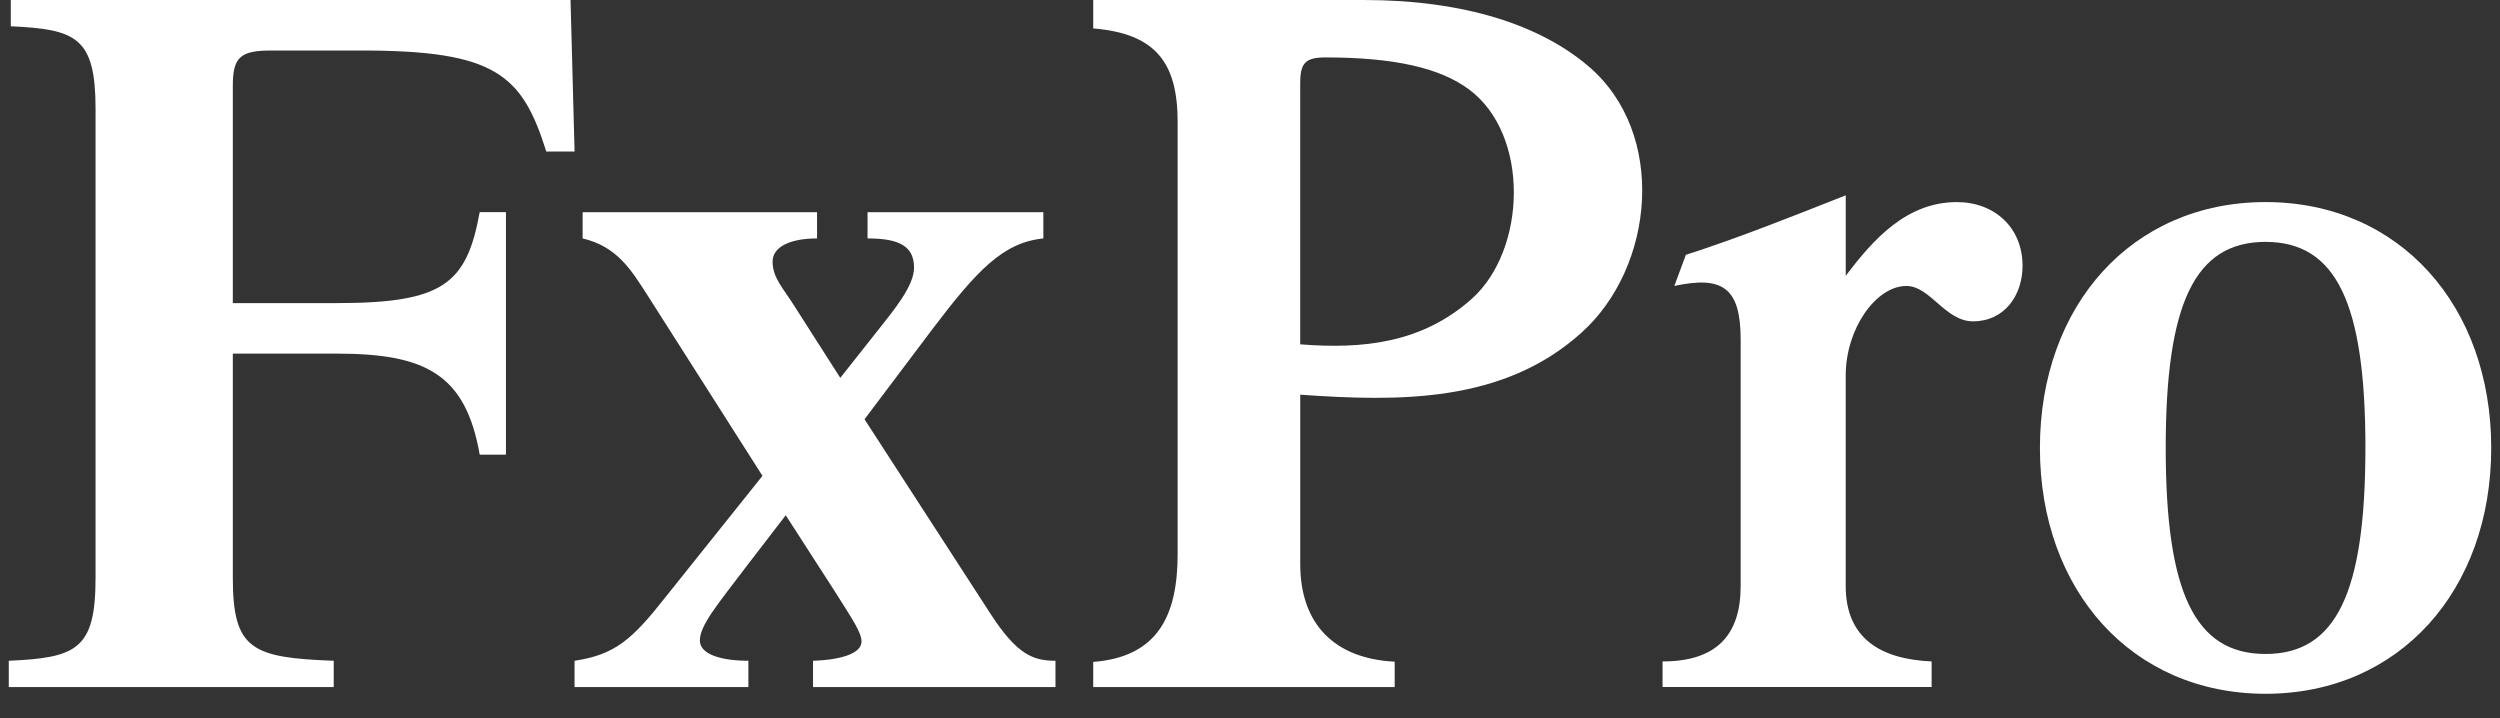
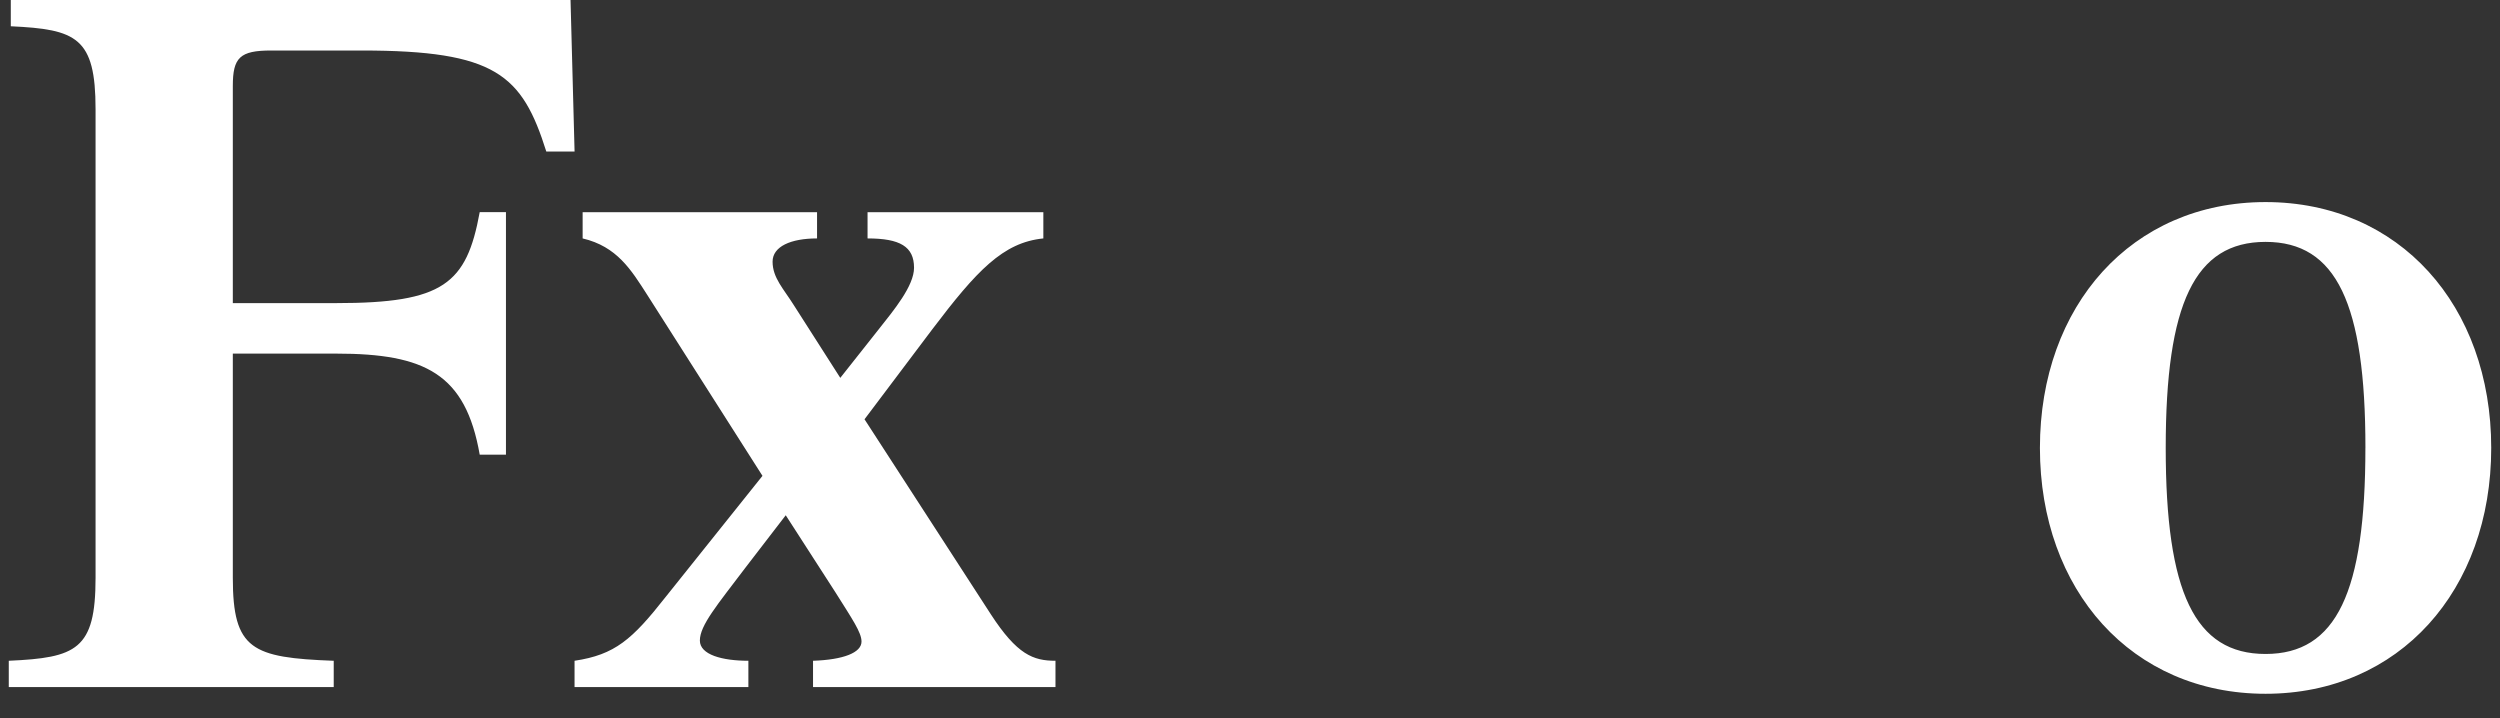
<svg xmlns="http://www.w3.org/2000/svg" width="94" height="27" fill="none">
  <rect width="100%" height="100%" fill="#333333" stroke="none" />
  <path fill="#fff" d="M28.138 25.833h-6.535v-.988c1.52-.228 2.166-.798 3.42-2.393l3.646-4.56-4.33-6.8c-.608-.949-1.14-1.823-2.432-2.127v-.987h8.814v.987c-.988 0-1.672.304-1.672.874 0 .608.418 1.026.798 1.634l1.748 2.735 1.443-1.824c.57-.721 1.33-1.633 1.33-2.317 0-.798-.532-1.102-1.748-1.102v-.987h6.61v.987c-1.52.152-2.507 1.216-4.178 3.42l-2.546 3.38 4.749 7.332c.988 1.52 1.596 1.748 2.431 1.748v.988H30.57v-.988c1.14-.038 1.823-.304 1.823-.722 0-.342-.342-.836-.987-1.861l-1.862-2.888-1.52 1.976c-1.063 1.405-1.709 2.165-1.709 2.735 0 .532.836.76 1.824.76v.988ZM93.67 16.842c0 5.352-3.454 9.244-8.485 9.244-5.03 0-8.484-3.892-8.484-9.244s3.454-9.244 8.484-9.244c5.03 0 8.485 3.892 8.485 9.244Zm-4.73 0c0-5.427-1.09-7.747-3.755-7.747s-3.754 2.32-3.754 7.747 1.089 7.747 3.754 7.747c2.666 0 3.754-2.32 3.754-7.747ZM8.754 13.296v8.434c0 2.697.72 3 3.794 3.115v.988H.33v-.988c2.542-.114 3.263-.418 3.263-3.115V4.103c0-2.697-.72-3.001-3.187-3.115V0h21.046l.152 5.698h-1.063c-.91-2.887-1.897-3.799-6.943-3.799h-3.402c-1.177 0-1.442.266-1.442 1.33v8.168h3.895c4.022 0 4.895-.722 5.388-3.42h.987v9.118h-.987c-.531-3.039-2.049-3.799-5.388-3.799H8.754Z" />
-   <path fill="#fff" fill-rule="evenodd" d="M51.267 0H41.105v1.069c2.37.193 3.174 1.31 3.174 3.514v16.25c0 2.272-.717 3.866-3.174 4.055v.945H52.44v-.954c-2.26-.112-3.551-1.409-3.551-3.668V14.84c3.73.264 7.632.314 10.564-2.322 2.772-2.479 3.238-7.525.257-10.041C57.919.96 55.103 0 51.267 0Zm-2.38 3.144c0-.755.175-.985.945-.985 2.55 0 4.296.38 5.404 1.204 2.299 1.71 2.16 6.043.097 7.878-1.864 1.658-4.078 1.894-6.445 1.706V3.143ZM69.4 10.371V7.344c-1.99.785-3.976 1.582-6.012 2.238l-.433 1.169c1.8-.386 2.494.052 2.494 2.013v9.27c0 1.846-.908 2.836-2.937 2.836v.962h10.117v-.962c-1.925-.085-3.23-.87-3.23-2.837V14.12c0-1.773 1.146-3.368 2.28-3.368.898 0 1.458 1.33 2.507 1.33 1.185 0 1.862-.978 1.862-2.09 0-1.437-1.057-2.393-2.47-2.393-1.877 0-3.13 1.38-4.178 2.773Z" clip-rule="evenodd" />
</svg>